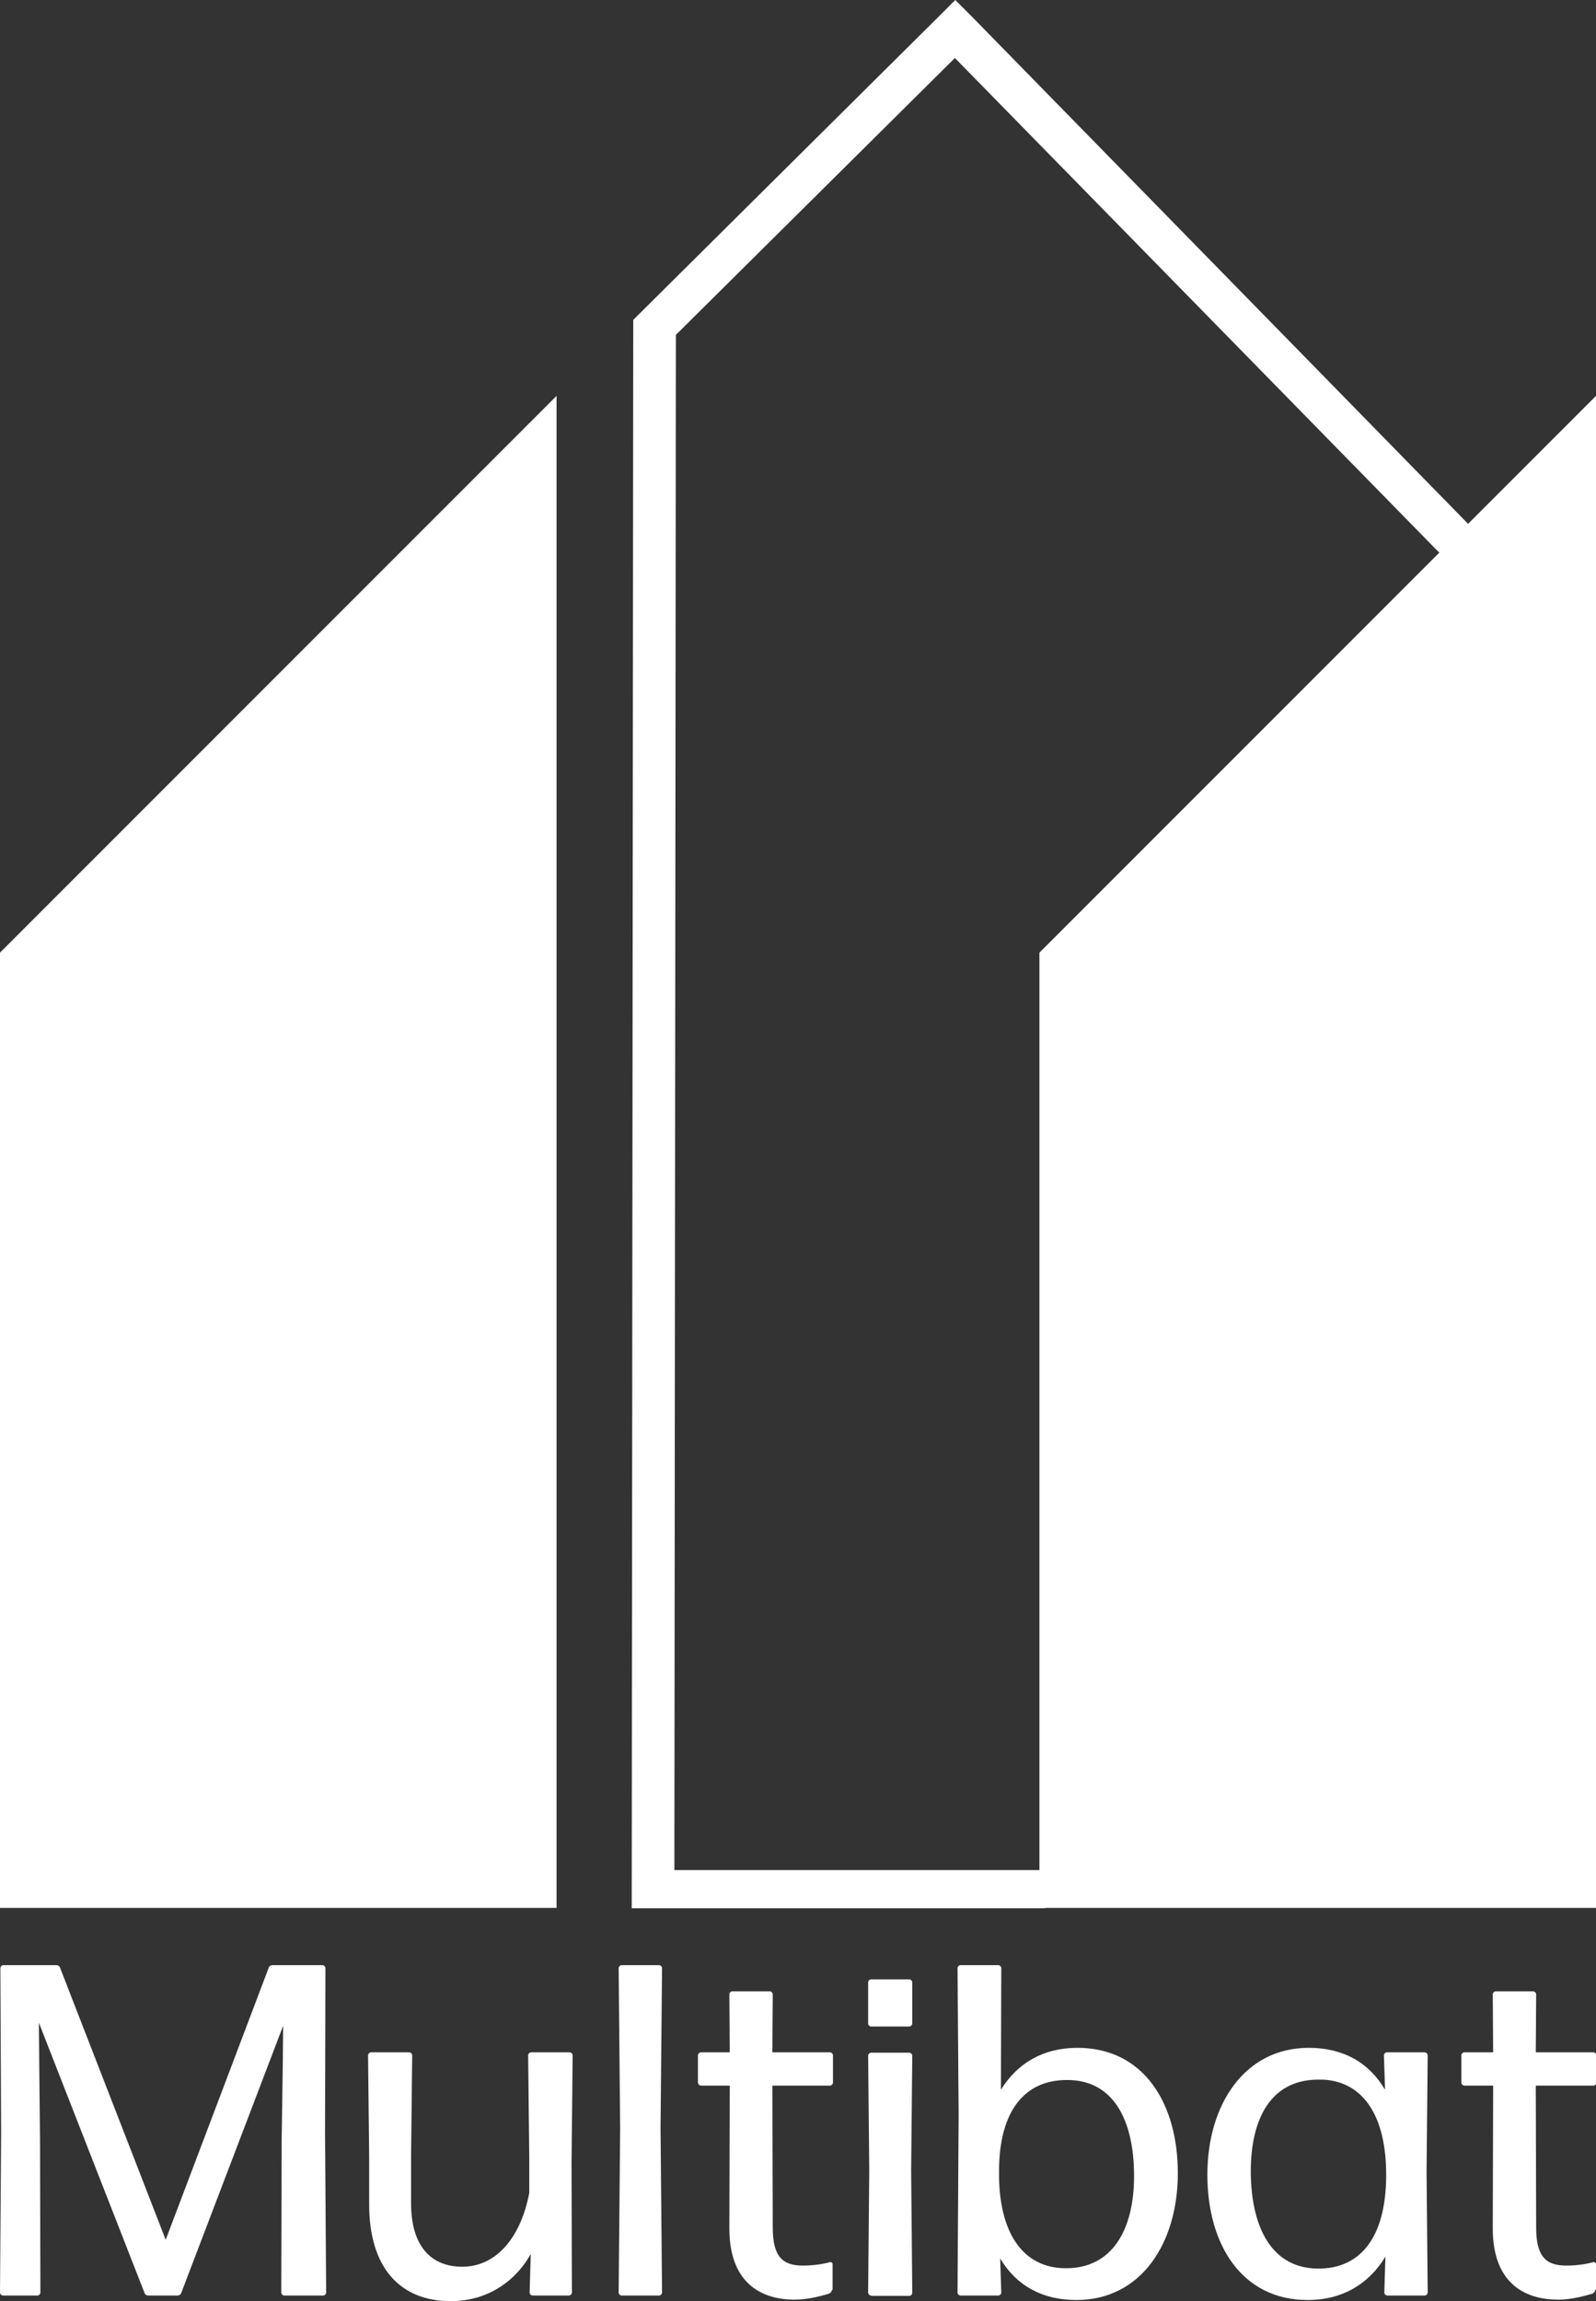
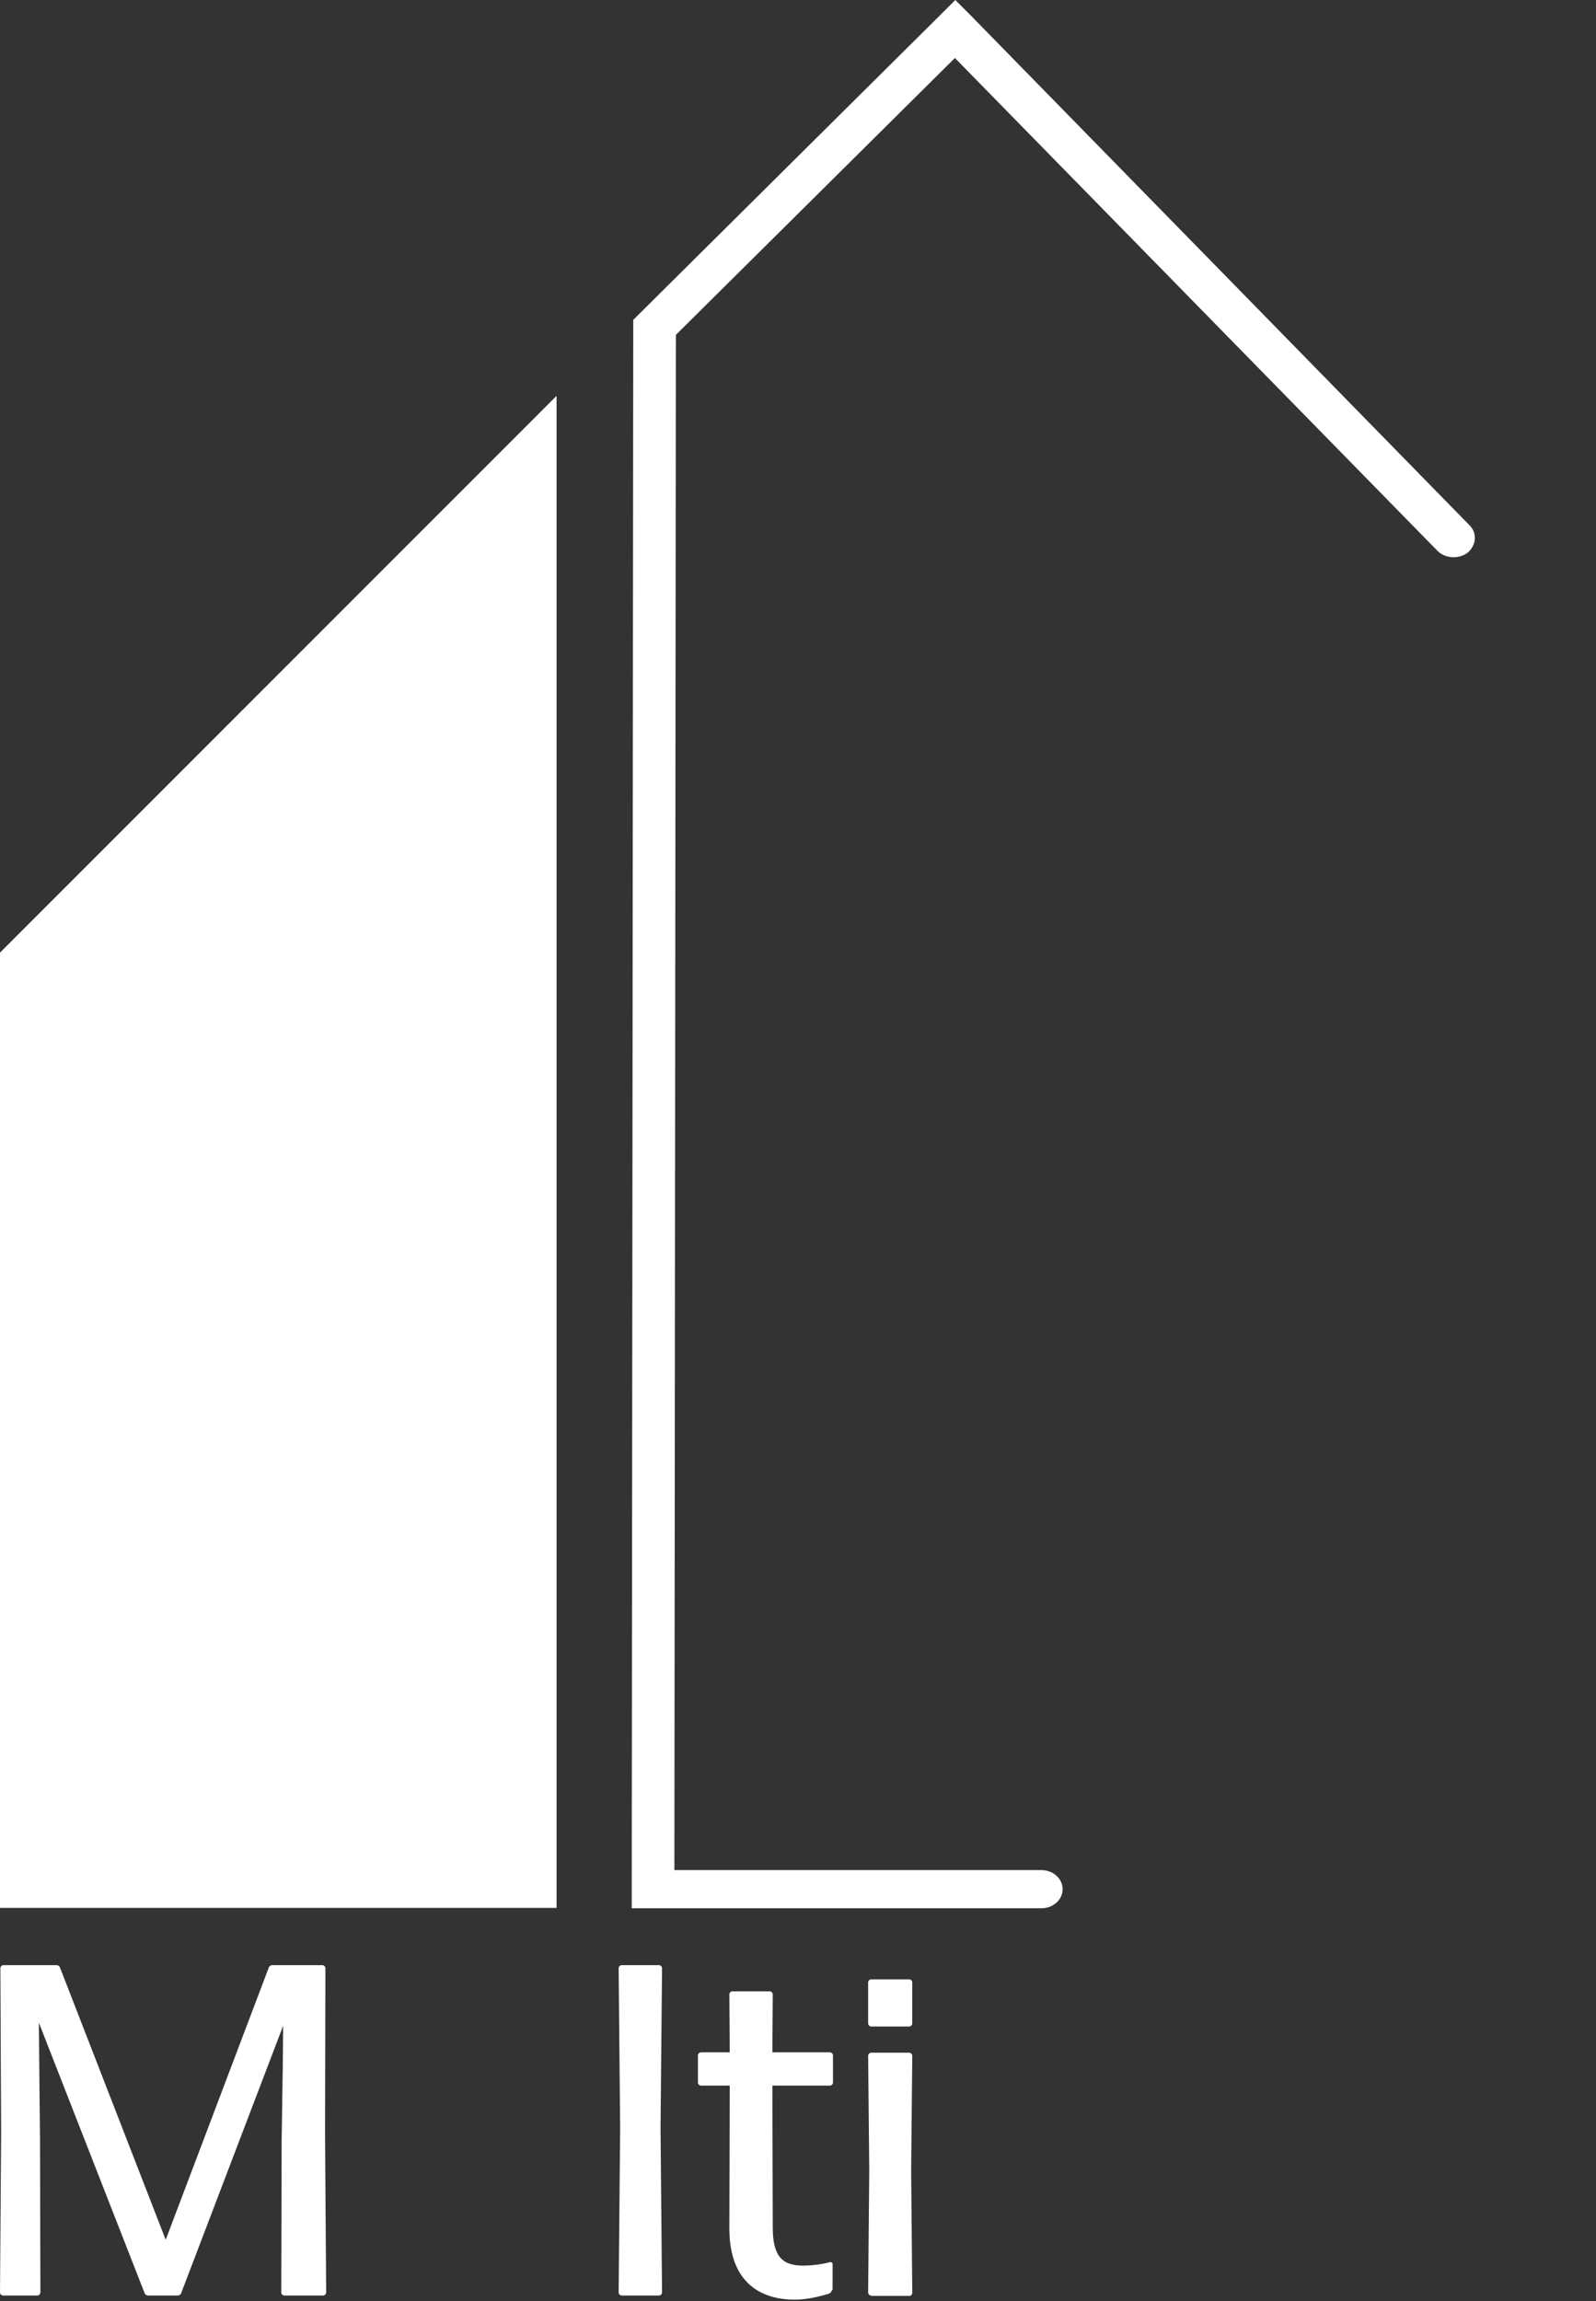
<svg xmlns="http://www.w3.org/2000/svg" version="1.1" id="Laag_1" x="0px" y="0px" viewBox="0 0 426.7 615" style="enable-background:new 0 0 426.7 615;" xml:space="preserve">
  <rect x="0" y="0" width="426.7" height="615" fill="#333333" stroke="none" />
  <style type="text/css">
	.st0{fill-rule:evenodd;clip-rule:evenodd;fill:#FFFFFF;}
	.st1{fill:#FFFFFF;}
</style>
  <g>
    <polygon class="st0" points="148.8,105.8 0,254.6 0,509.9 148.8,509.9  " />
    <g>
      <path class="st1" d="M392.9,140.4L259.7,4.3L255.4,0l-4.3,4.3L170.8,84l-1.5,1.5v2l-0.4,417.4v5.1h5.7h103.8    c3.2,0,5.7-2.3,5.7-5.1c0-2.8-2.5-5.1-5.7-5.1h-98.1l0.4-410.3l74.6-74l129,131.7c2.1,2.1,5.7,2.3,8.1,0.5    C394.7,145.7,395,142.5,392.9,140.4z" />
    </g>
-     <polygon class="st0" points="426.7,105.8 277.9,254.6 277.9,509.9 426.7,509.9  " />
    <g>
      <path class="st1" d="M10.7,572.1l0.1,40.6c0,0.4-0.4,0.8-0.8,0.8H0.8c-0.4,0-0.8-0.4-0.8-0.8l0.3-42.6L0.1,526    c0-0.4,0.4-0.8,0.8-0.8h14.2c0.4,0,0.9,0.3,1,0.8l28.2,72.6L71.8,526c0.1-0.5,0.6-0.8,1-0.8h13.4c0.4,0,0.8,0.4,0.8,0.8l-0.1,44.1    l0.3,42.6c0,0.4-0.4,0.8-0.8,0.8H76c-0.4,0-0.8-0.4-0.8-0.8l0.1-40.6l0.3-19.9l0.1-10.8l-27.2,71.3c-0.1,0.5-0.6,0.8-1,0.8h-7.9    c-0.4,0-0.9-0.3-1-0.8l-28.2-72.1l0.1,11.8L10.7,572.1z" />
-       <path class="st1" d="M120.5,615c-13.4,0-21.8-8.8-21.8-25.8v-12.9l-0.3-27c0-0.4,0.4-0.8,0.8-0.8h10.2c0.4,0,0.8,0.4,0.8,0.8    l-0.3,27v12.5c0,11.7,5.5,17,13.7,17c8.4,0,15.4-6.8,17.9-19.7v-9.8l-0.3-27c0-0.4,0.4-0.8,0.8-0.8h10.3c0.4,0,0.8,0.4,0.8,0.8    l-0.3,28.9l0.1,34.5c0,0.4-0.4,0.8-0.8,0.8h-9.7c-0.4,0-0.8-0.4-0.8-0.8l0.3-10.3C138.2,609.1,130.9,615,120.5,615z" />
      <path class="st1" d="M166.2,613.5c-0.4,0-0.8-0.4-0.8-0.8l0.4-43.9l-0.4-42.8c0-0.4,0.4-0.8,0.8-0.8h10c0.4,0,0.8,0.4,0.8,0.8    l-0.4,42.7l0.4,44c0,0.4-0.4,0.8-0.8,0.8H166.2z" />
      <path class="st1" d="M222.4,612c0,0.4-0.4,0.9-0.8,1c-2.6,0.8-5.9,1.6-9.1,1.6c-9.5,0-17.5-4.9-17.5-19l0.1-38.2h-7.7    c-0.4,0-0.8-0.4-0.8-0.8v-7.3c0-0.4,0.4-0.8,0.8-0.8h7.7l-0.1-15.5c0-0.4,0.4-0.8,0.8-0.8h10c0.4,0,0.8,0.4,0.8,0.8l-0.1,15.5    h15.4c0.4,0,0.8,0.4,0.8,0.8v7.3c0,0.4-0.4,0.8-0.8,0.8h-15.4l0.1,37.9c0,7.8,2.6,10.2,8.1,10.2c2.6,0,5.3-0.4,7.1-0.9    c0.4-0.1,0.8,0.1,0.8,0.5V612z" />
      <path class="st1" d="M232.9,541.6c-0.4,0-0.8-0.4-0.8-0.8v-11c0-0.4,0.4-0.8,0.8-0.8h10.2c0.4,0,0.8,0.4,0.8,0.8v11    c0,0.4-0.4,0.8-0.8,0.8H232.9z M232.9,613.5c-0.4,0-0.8-0.4-0.8-0.8l0.3-32.6l-0.3-30.7c0-0.4,0.4-0.8,0.8-0.8h10.2    c0.4,0,0.8,0.4,0.8,0.8l-0.3,30.6l0.3,32.8c0,0.4-0.4,0.8-0.8,0.8H232.9z" />
-       <path class="st1" d="M287.8,614.7c-9.2,0-16.1-3.9-20.4-11.1l0.3,9.1c0,0.4-0.4,0.8-0.8,0.8h-10.1c-0.4,0-0.8-0.4-0.8-0.8    l0.3-47.6l-0.3-39.1c0-0.4,0.4-0.8,0.8-0.8h10.1c0.4,0,0.8,0.4,0.8,0.8l-0.1,32.5c4.4-7.1,11.3-11.2,20.5-11.2    c17.5,0,26.8,14.6,26.8,33.5C314.9,599.6,305,614.7,287.8,614.7z M284.9,606.2c12.3,0.1,18.3-10.1,18.3-24.6    c0-15.4-5.8-25.8-18-25.7c-11.2,0-18.1,8.2-18.1,24.4C266.9,596.7,273.5,606.2,284.9,606.2z" />
-       <path class="st1" d="M370.9,613.5c-0.4,0-0.8-0.4-0.8-0.8l0.3-9.6c-4.4,7.3-11.5,11.6-20.8,11.6c-17.5,0-26.8-14.7-26.8-33.5    s10-33.9,27.1-33.9c9.2,0,16.1,3.9,20.4,11.2l-0.3-9.2c0-0.4,0.4-0.8,0.8-0.8h10.1c0.4,0,0.8,0.4,0.8,0.8l-0.3,31.1l0.3,32.3    c0,0.4-0.4,0.8-0.8,0.8H370.9z M352.5,606.3c11.2,0,18-8.3,18.1-24.7c0.1-15.9-6-25.2-16.8-25.8c-0.4,0-1.4,0-1.9,0    c-12,0.3-17.5,10.2-17.5,24.6C334.5,595.8,340.3,606.3,352.5,606.3z" />
-       <path class="st1" d="M426.5,612c0,0.4-0.4,0.9-0.8,1c-2.6,0.8-5.9,1.6-9.1,1.6c-9.5,0-17.5-4.9-17.5-19l0.1-38.2h-7.7    c-0.4,0-0.8-0.4-0.8-0.8v-7.3c0-0.4,0.4-0.8,0.8-0.8h7.7l-0.1-15.5c0-0.4,0.4-0.8,0.8-0.8h10c0.4,0,0.8,0.4,0.8,0.8l-0.1,15.5    h15.4c0.4,0,0.8,0.4,0.8,0.8v7.3c0,0.4-0.4,0.8-0.8,0.8h-15.4l0.1,37.9c0,7.8,2.6,10.2,8.1,10.2c2.6,0,5.3-0.4,7.1-0.9    c0.4-0.1,0.8,0.1,0.8,0.5V612z" />
    </g>
  </g>
</svg>